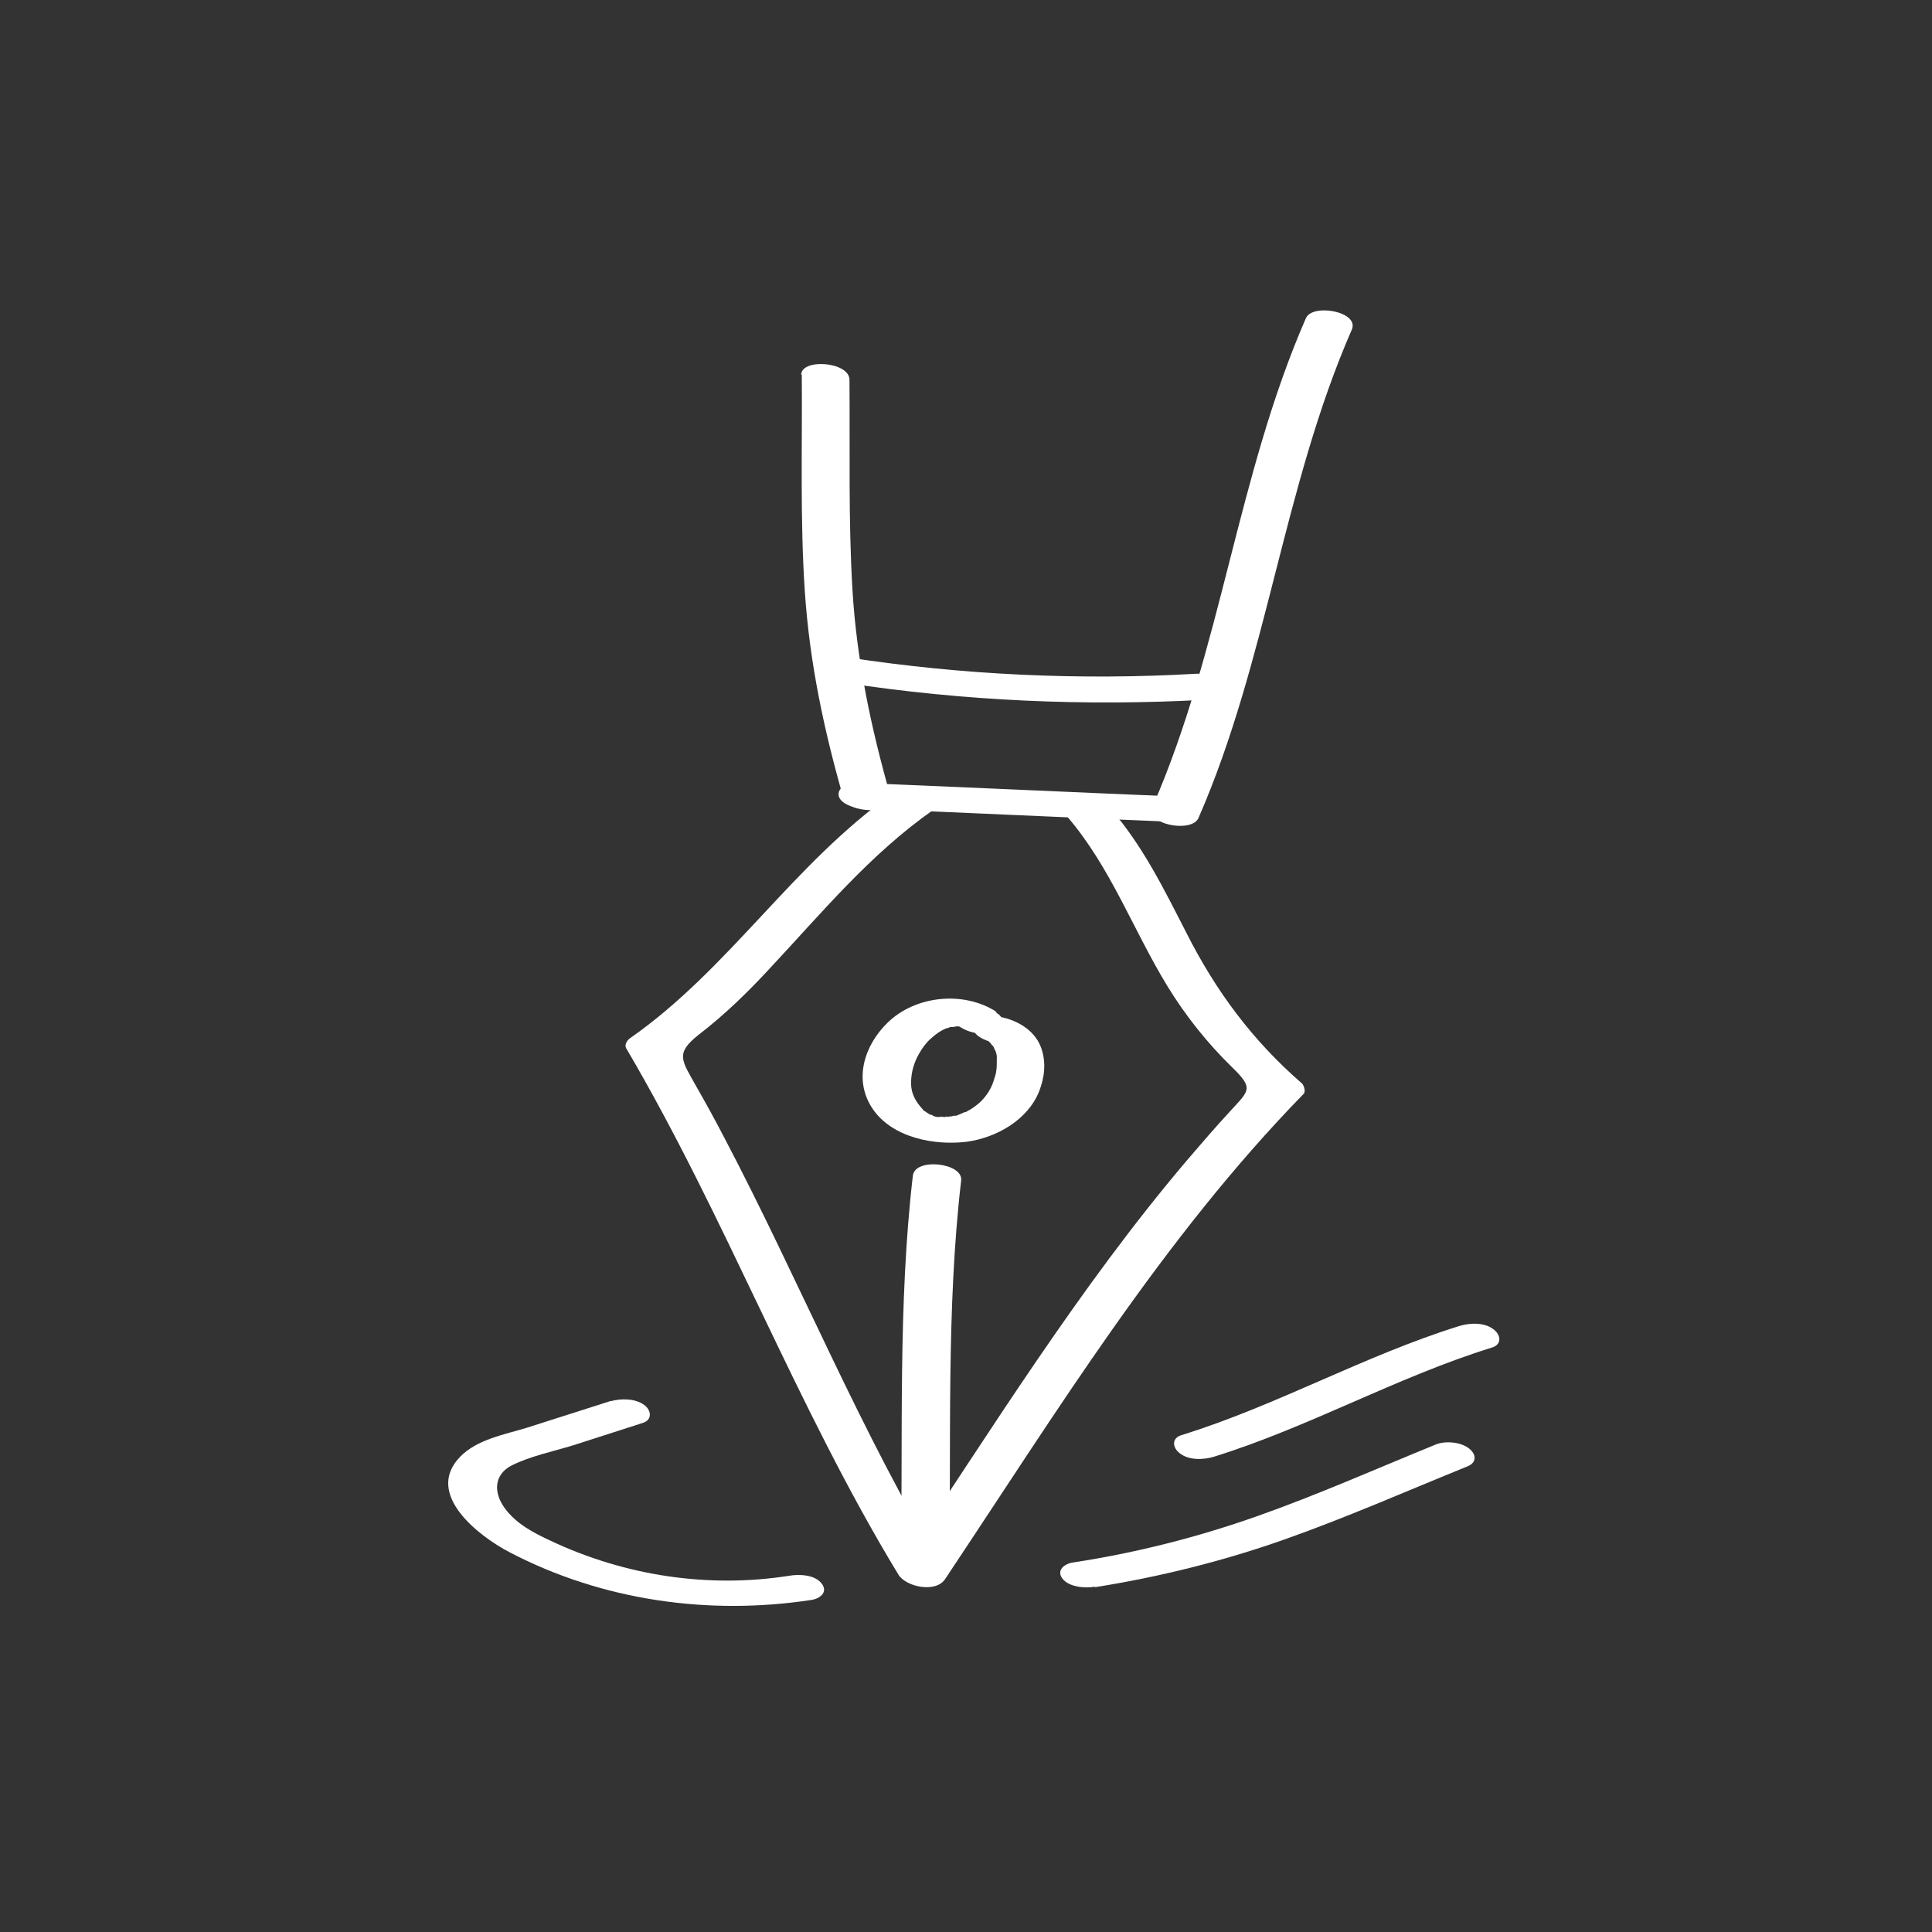
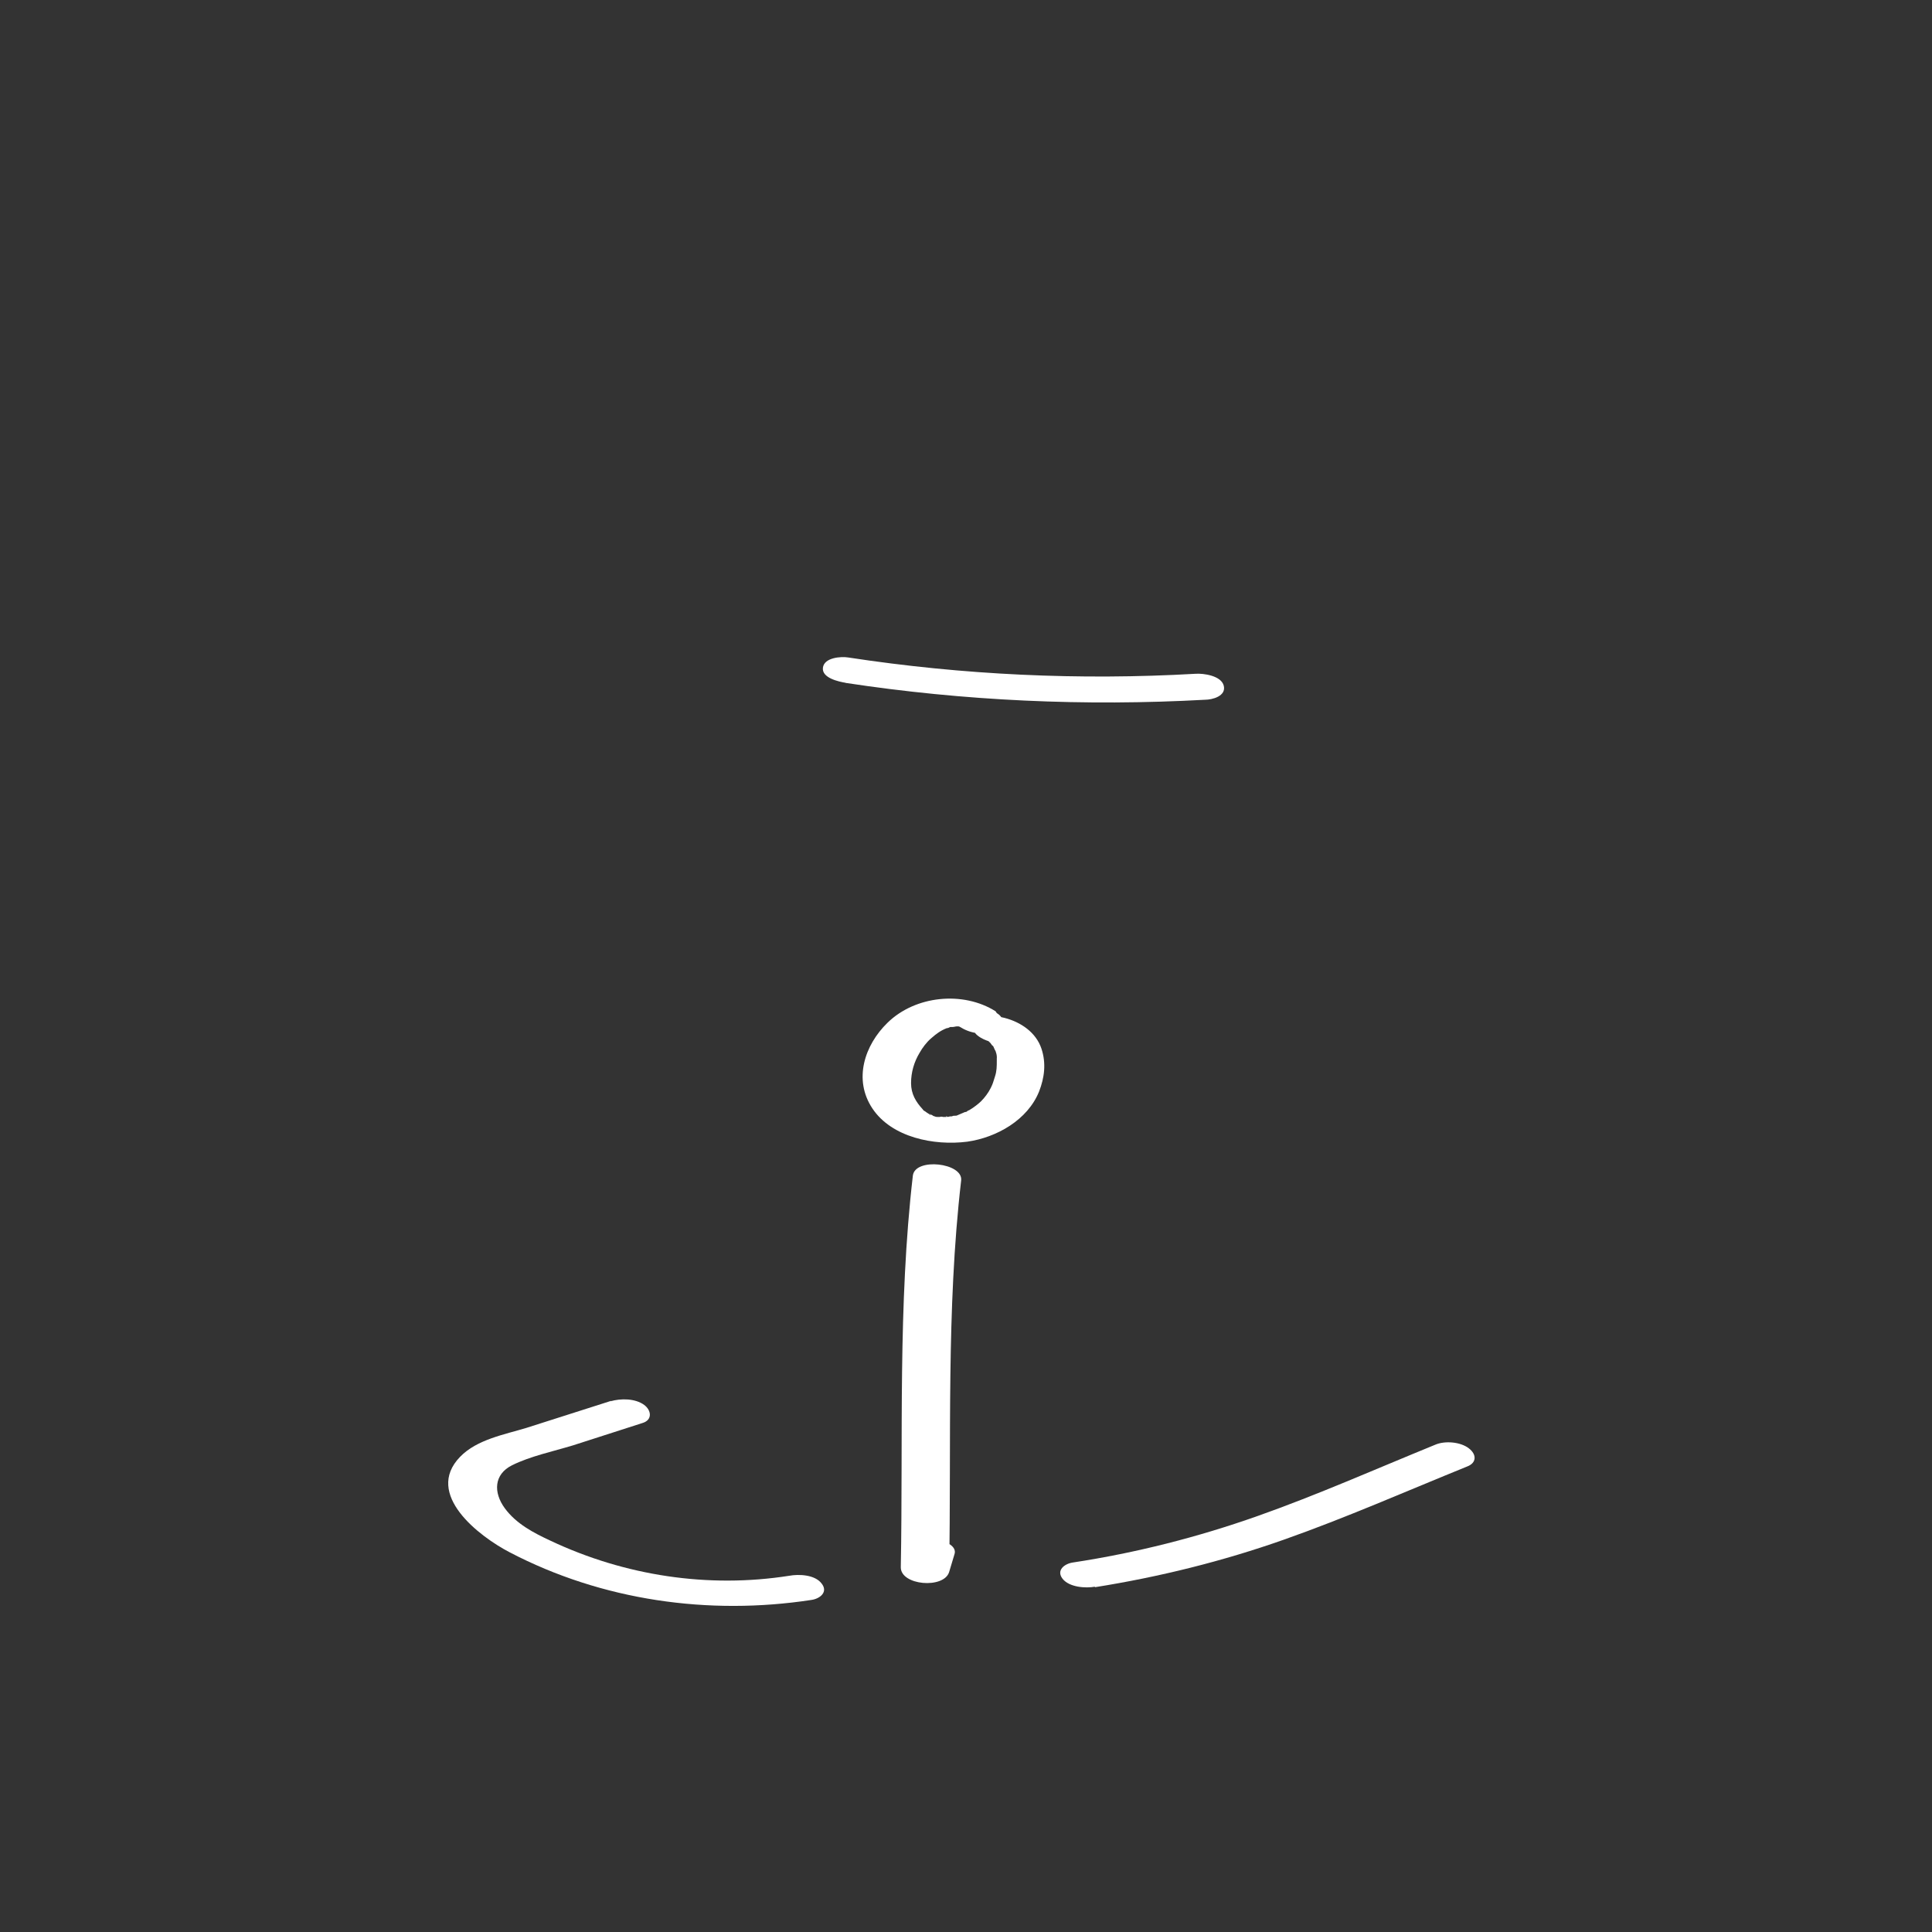
<svg xmlns="http://www.w3.org/2000/svg" id="Layer_1" viewBox="0 0 32 32">
  <rect x="0" y="0" width="32" height="32" fill="#333333" stroke="none" />
  <defs>
    <style>.cls-1{fill:#fff;}</style>
  </defs>
-   <path class="cls-1" d="m14.79,13.14c-1.65,1.16-2.71,2.91-4.36,4.06-.04.03-.09.1-.06.16,1.66,2.82,2.81,5.92,4.51,8.72.12.2.61.31.77.08,1.85-2.77,3.6-5.64,5.94-8.04.04-.04.01-.13-.02-.17-.82-.71-1.43-1.53-1.92-2.5-.37-.72-.72-1.44-1.26-2.06-.17-.2-.95-.14-.71.14.72.84,1.09,1.88,1.66,2.81.3.49.66.94,1.07,1.34.36.35.28.38-.03.72-.25.27-.49.55-.73.83-1.78,2.1-3.23,4.45-4.76,6.74l.77.08c-1.4-2.31-2.41-4.82-3.66-7.2-.15-.29-.31-.58-.47-.86-.24-.43-.35-.54.04-.85.43-.33.81-.7,1.18-1.1.87-.93,1.65-1.88,2.7-2.62.3-.21-.45-.44-.66-.29h0Z" />
  <path class="cls-1" d="m16.49,16.75c-.54-.34-1.33-.26-1.79.19-.38.37-.57.94-.25,1.42s1.02.62,1.57.55c.49-.07,1-.36,1.19-.83.09-.23.12-.47.04-.71-.09-.27-.34-.44-.61-.51-.14-.04-.41-.05-.5.1s.14.26.25.29c.08.02-.08-.04-.01,0,.04.02-.01,0-.02-.01,0,0,.03.02.04.03.03.01-.04-.05,0,0,.01.01.06.09.04.04.02.03.03.07.05.1.01.03.02.06.02.09.01.07,0-.04,0,.03,0,.01,0,.03,0,.04,0,.09,0,.17-.03.26s-.03.11-.07.19-.1.16-.16.22c-.04.04-.13.11-.2.15-.02,0-.03.02-.05.03.04-.02,0,0-.02,0-.05.02-.09.04-.14.06-.08.03.07-.01-.02,0-.02,0-.04,0-.05.01-.02,0-.04,0-.07.01-.05,0-.04-.02,0,0-.01,0-.13,0-.13,0,0-.01.09,0,.03,0-.03,0-.06,0-.09,0-.06,0,.1.02.02,0-.02,0-.03,0-.05-.01-.08-.02.08.03,0,0-.01,0-.03-.01-.04-.02-.01,0-.09-.05-.02,0-.02,0-.03-.02-.05-.03-.02-.01-.04-.03-.06-.04-.01,0-.02-.02-.03-.03.02.02.02.02,0,0-.11-.12-.19-.25-.19-.43s.05-.35.14-.5c.05-.09.12-.18.19-.24.09-.08.16-.13.26-.17.02,0,.04-.01.06-.02.04-.01.04-.01,0,0,.01,0,.03,0,.04,0,.02,0,.05-.01.07-.01-.1,0,.01,0,.02,0h-.05s.04,0,.06,0h.03c-.06,0-.07,0-.03,0h.03s-.03,0-.04,0c.02,0,.03.01.05.02-.04-.02-.04-.02,0,0,.16.1.39.13.56.06.15-.06.18-.21.03-.3h0Z" />
  <path class="cls-1" d="m15.12,19.47c-.25,2.15-.16,4.33-.2,6.49,0,.3.71.36.8.08.03-.1.06-.2.09-.3.08-.25-.7-.38-.8-.08-.03.1-.06.2-.09.3l.8.08c.04-2.16-.05-4.34.2-6.49.03-.29-.76-.38-.8-.08h0Z" />
  <g>
-     <path class="cls-1" d="m13.28,6.2c.01,1.19-.03,2.39.05,3.59s.32,2.31.64,3.43c.08.26.87.28.78-.03-.32-1.12-.56-2.25-.63-3.41s-.04-2.33-.05-3.49c0-.3-.8-.36-.8-.08h0Z" />
-     <path class="cls-1" d="m21.63,5.27c-1.14,2.61-1.4,5.48-2.54,8.09-.13.3.65.44.76.19,1.14-2.61,1.4-5.48,2.54-8.09.13-.3-.65-.44-.76-.19h0Z" />
-     <path class="cls-1" d="m14.27,13.39c1.7.07,3.4.15,5.11.22.12,0,.4,0,.42-.17.02-.16-.26-.25-.38-.25-1.7-.07-3.4-.15-5.11-.22-.12,0-.4,0-.42.17-.02.16.26.25.38.25h0Z" />
-   </g>
+     </g>
  <path class="cls-1" d="m18.13,26.29c1.07-.17,2.12-.43,3.14-.79s2.02-.8,3.03-1.21c.16-.06.16-.2.03-.3-.14-.11-.4-.13-.56-.06-.98.4-1.95.83-2.94,1.18s-2.01.61-3.06.77c-.14.02-.28.13-.17.27s.38.16.54.13h0Z" />
-   <path class="cls-1" d="m20.1,24.13c1.58-.49,3.03-1.32,4.61-1.81.17-.05.15-.21.03-.3-.15-.12-.39-.11-.56-.06-1.58.49-3.03,1.32-4.61,1.81-.17.05-.15.21-.03.3.15.12.39.11.56.06h0Z" />
  <path class="cls-1" d="m14,11.31c1.97.3,3.97.39,5.96.28.12,0,.35-.06.31-.23s-.34-.21-.47-.2c-1.92.11-3.85.02-5.75-.27-.12-.02-.4,0-.42.17s.26.23.38.25h0Z" />
  <path class="cls-1" d="m10.13,23.2l-1.41.45c-.36.11-.82.19-1.1.48-.6.62.32,1.32.82,1.58,1.53.8,3.3,1.05,5,.79.14-.02.28-.13.17-.27-.11-.15-.38-.16-.54-.13-1.34.21-2.72,0-3.95-.58-.28-.13-.57-.28-.76-.54s-.18-.56.12-.71.68-.23,1.01-.33l1.15-.37c.17-.05.15-.21.03-.3-.15-.11-.39-.11-.56-.06h0Z" />
</svg>